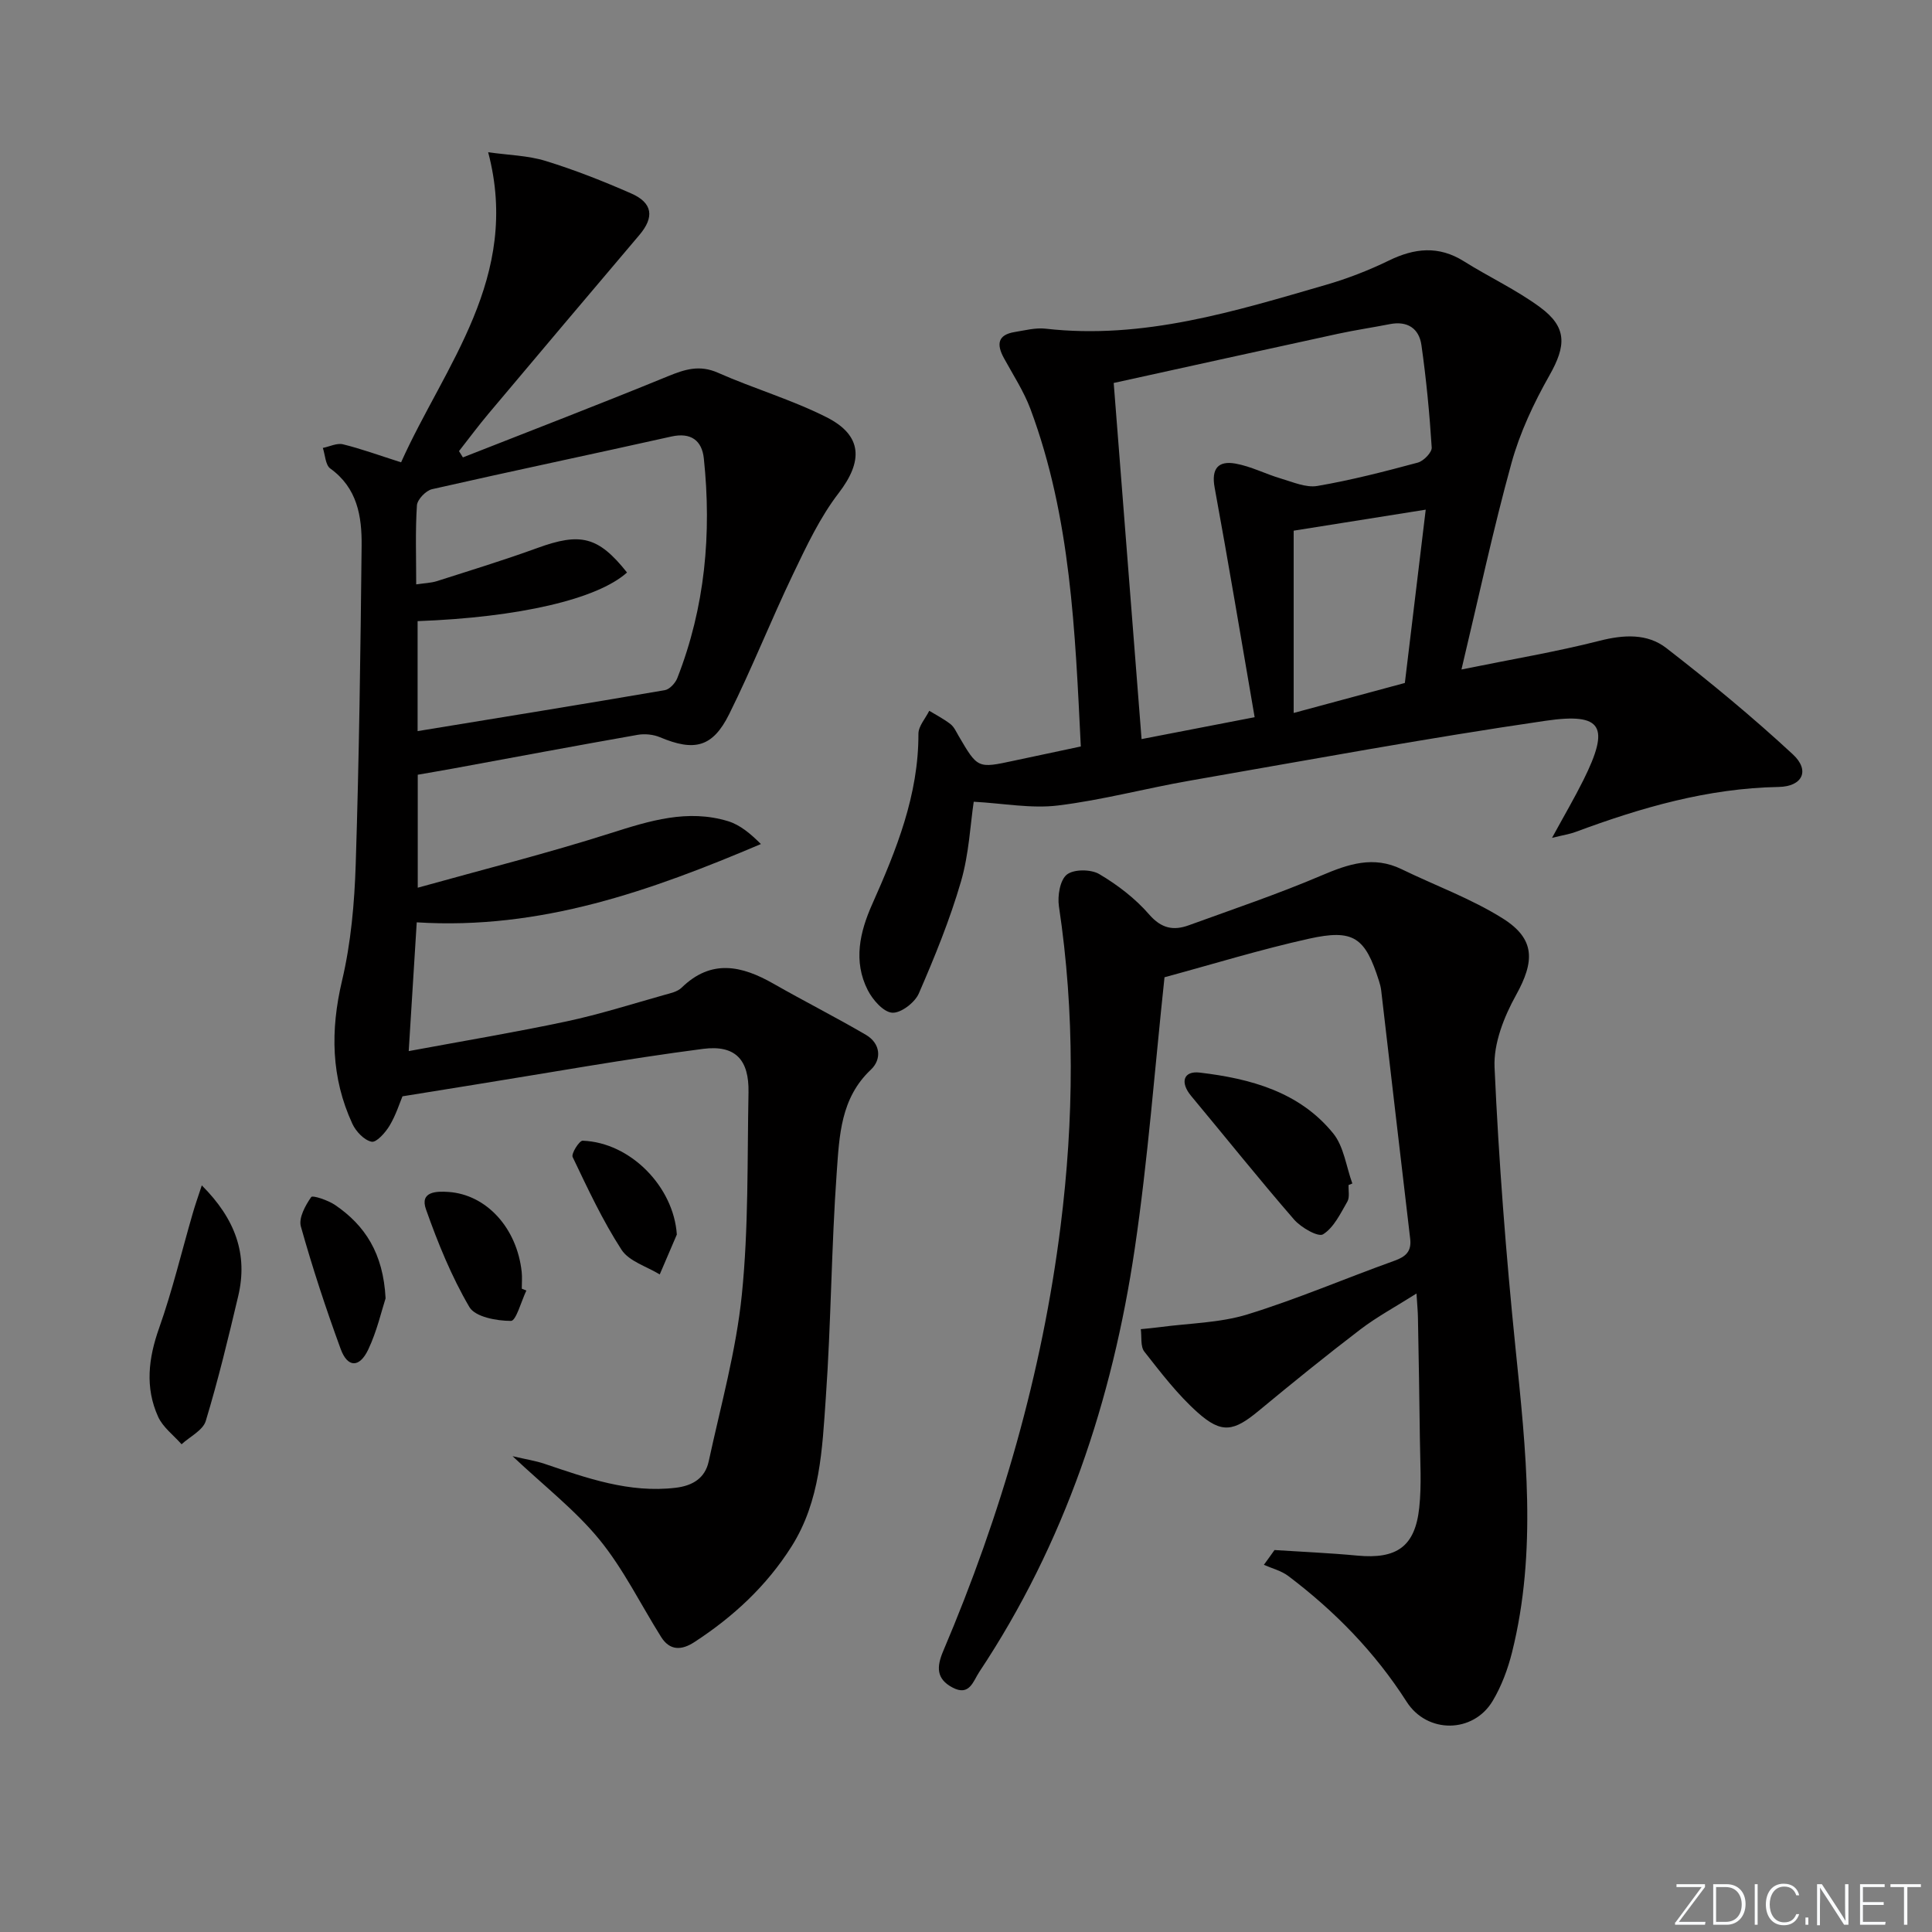
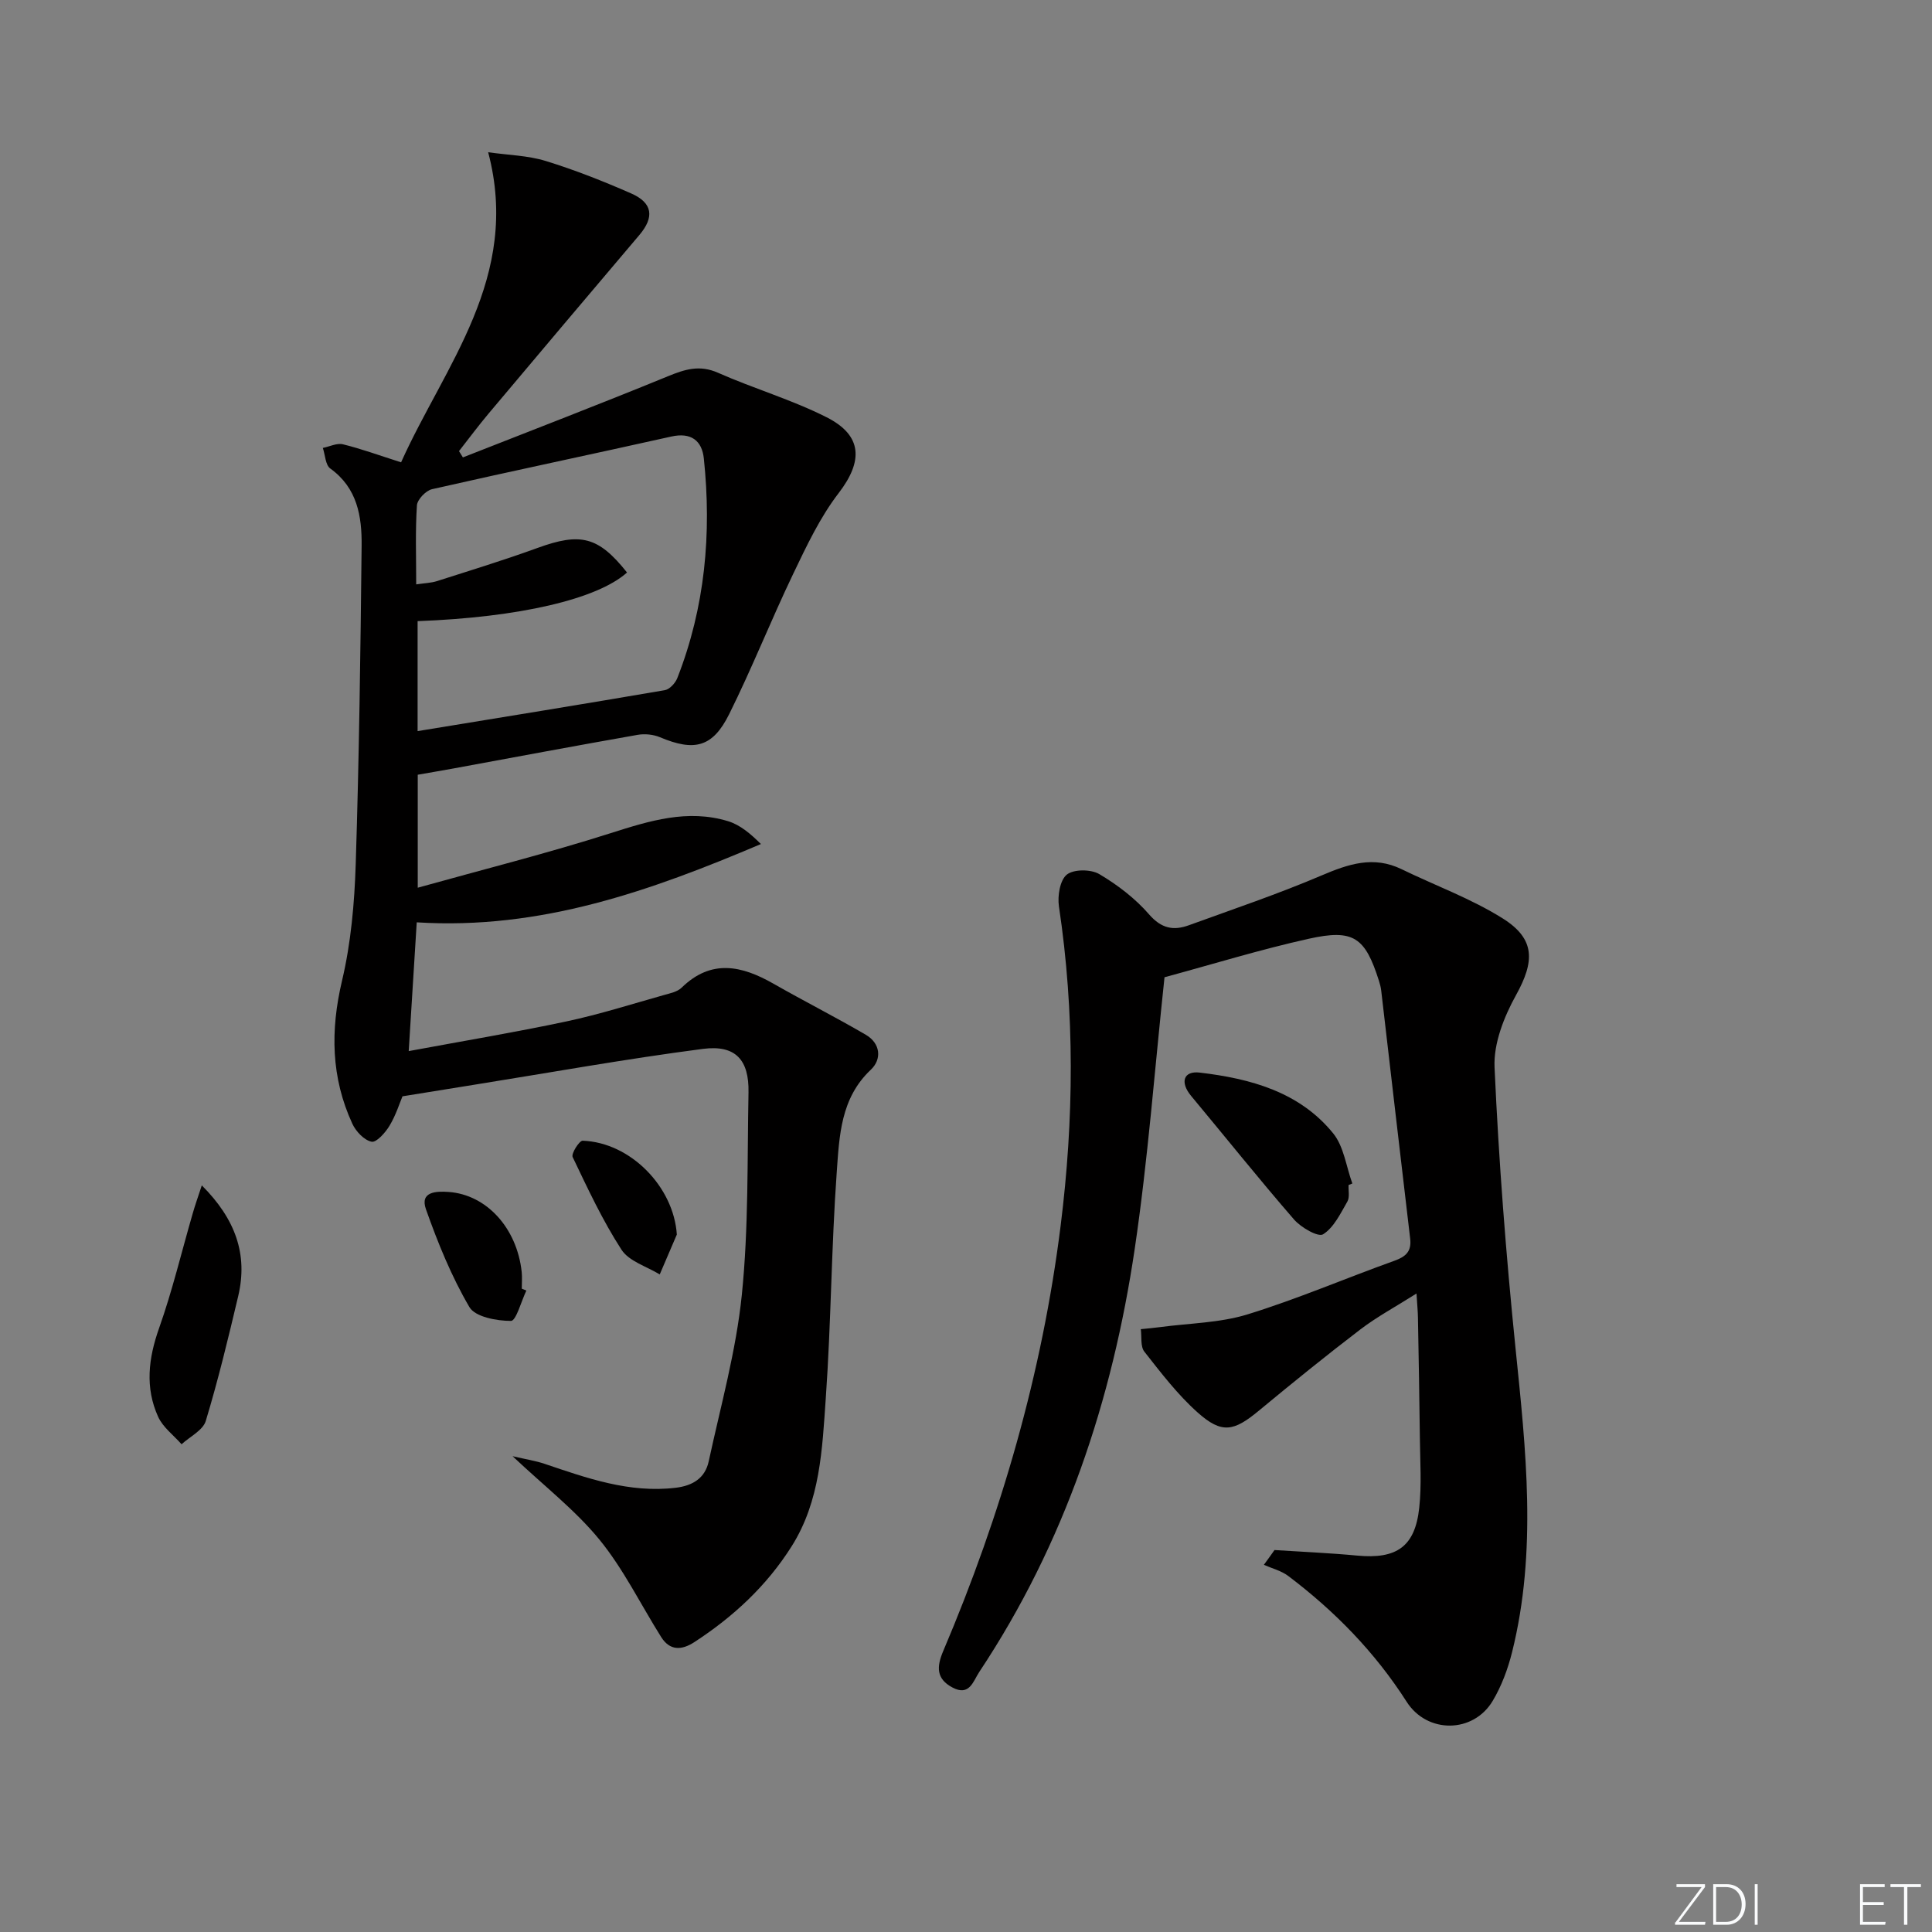
<svg xmlns="http://www.w3.org/2000/svg" enable-background="new 0 0 400 400" viewBox="0 0 400 400">
  <rect x="0" y="0" width="400" height="400" fill="#808080" stroke="none" />
  <g fill="#fafbfc">
    <path d="m346.9 398 5.4-7.3h-5.2v-.6h5.9v.6l-5.4 7.2h5.5l-.1.6h-6.2v-.5z" />
    <path d="m354.7 390.1h2.8c2.3 0 3.9 1.6 3.9 4.1s-1.6 4.3-3.9 4.3h-2.8zm.6 7.8h2c2.2 0 3.3-1.6 3.3-3.6 0-1.8-1-3.6-3.3-3.6h-2z" />
    <path d="m363.9 390.1v8.4h-.6v-8.4z" />
-     <path d="m372.5 396.3c-.4 1.3-1.4 2.3-3.2 2.3-2.4 0-3.7-1.9-3.7-4.3 0-2.3 1.2-4.3 3.7-4.3 1.8 0 2.9 1 3.2 2.4h-.6c-.4-1.1-1.1-1.8-2.5-1.8-2.1 0-3 1.9-3 3.7s.9 3.7 3 3.7c1.4 0 2.1-.7 2.5-1.7z" />
-     <path d="m373.8 398.5v-1.5h.6v1.5z" />
-     <path d="m376.2 398.5v-8.4h1c1.3 2 4.4 6.7 4.9 7.6-.1-1.2-.1-2.4-.1-3.8v-3.8h.7v8.4h-.9c-1.2-1.9-4.4-6.8-5-7.7.1 1.1 0 2.3 0 3.9v3.9h-.6z" />
    <path d="m390 394.4h-4.3v3.5h4.7l-.1.6h-5.2v-8.4h5.1v.6h-4.5v3.1h4.3z" />
    <path d="m394.2 390.7h-2.8v-.6h6.3v.6h-2.8v7.8h-.7z" />
  </g>
  <path d="m95.84 94.7c14.15-5.57 28.35-11.02 42.42-16.79 3.54-1.45 6.57-2.43 10.4-.73 7.41 3.28 15.29 5.57 22.5 9.22 7.48 3.79 7.51 9.13 2.49 15.67-3.89 5.05-6.69 11.03-9.47 16.83-4.58 9.56-8.49 19.46-13.21 28.95-3.43 6.91-7.23 7.77-14.32 4.79-1.38-.58-3.15-.76-4.63-.5-12.74 2.24-25.46 4.63-38.18 6.97-2.41.44-4.84.85-7.35 1.29v23.39c13.59-3.79 26.91-7.14 39.96-11.3 8.05-2.56 15.91-5.02 24.29-2.47 2.49.76 4.66 2.6 6.8 4.73-22.81 9.68-45.59 17.82-71.26 16.21-.55 8.78-1.07 17.28-1.66 26.66 11.59-2.15 22.2-3.92 32.72-6.16 6.79-1.45 13.44-3.57 20.13-5.45 1.27-.36 2.77-.66 3.65-1.52 6.15-6 12.46-4.57 19.03-.82 6.32 3.61 12.83 6.9 19.11 10.57 3.06 1.79 3.34 5.07 1.03 7.24-6.26 5.89-6.51 13.71-7.05 21.17-1.12 15.58-1.17 31.23-2.27 46.82-.74 10.52-1.12 21.27-7.09 30.71-5.18 8.19-12.07 14.56-20.12 19.8-2.59 1.69-5.05 1.85-6.88-1.06-4.23-6.73-7.77-14.02-12.75-20.13-4.97-6.09-11.36-11.03-18.01-17.3 2.82.66 4.78.95 6.63 1.58 8.8 2.97 17.53 6.09 27.11 4.96 3.58-.42 6.12-2.01 6.87-5.47 2.48-11.47 5.68-22.89 6.86-34.5 1.41-13.87 1.11-27.92 1.38-41.89.13-6.71-2.66-9.89-9.43-9.01-15.93 2.07-31.76 4.93-47.64 7.47-4.55.73-9.1 1.47-14.57 2.35-.58 1.38-1.36 3.88-2.67 6.07-.86 1.44-2.73 3.54-3.73 3.33-1.54-.32-3.25-2.13-3.98-3.72-4.41-9.56-4.57-19.31-2.14-29.6 1.86-7.86 2.58-16.1 2.84-24.2.7-21.96.99-43.94 1.22-65.91.06-6.05-.89-11.93-6.49-15.95-1.01-.73-1.05-2.8-1.54-4.26 1.4-.28 2.92-1.06 4.17-.75 3.8.93 7.5 2.29 12.03 3.73 9.01-20.08 24.86-38.31 18.03-64.2 4.21.6 8.23.67 11.92 1.81 6.01 1.85 11.9 4.18 17.67 6.71 4.49 1.96 4.85 4.92 1.72 8.61-10.43 12.3-20.84 24.62-31.22 36.97-2.12 2.52-4.09 5.18-6.13 7.78.27.42.54.86.81 1.3zm-9.38 56.67c17.26-2.83 34.24-5.57 51.19-8.48.99-.17 2.17-1.46 2.58-2.5 5.75-14.67 7.13-29.93 5.49-45.49-.39-3.64-2.61-5.44-6.73-4.52-16.5 3.69-33.05 7.15-49.54 10.9-1.28.29-3.05 2.14-3.13 3.35-.35 5.28-.15 10.6-.15 16.36 1.74-.26 3.06-.29 4.27-.67 6.95-2.22 13.93-4.36 20.78-6.85 8.99-3.28 12.65-2.41 18.6 5.06-6.13 5.51-22.31 9.29-43.36 10.07z" fill="#010000" />
  <path d="m263.87 320.92c5.71.37 11.44.61 17.14 1.15 8.16.77 11.97-1.86 12.83-9.92.51-4.74.18-9.57.13-14.37-.09-8.33-.25-16.65-.4-24.98-.02-1.3-.15-2.6-.3-4.99-4.29 2.72-8.17 4.8-11.63 7.44-7.14 5.45-14.13 11.12-21.05 16.85-5.15 4.26-7.63 4.8-12.62.35-4.14-3.69-7.59-8.21-11.04-12.6-.85-1.08-.52-3.08-.74-4.66 1.34-.14 2.69-.25 4.02-.43 6.04-.81 12.32-.86 18.07-2.63 10.29-3.17 20.23-7.45 30.38-11.09 2.38-.85 3.62-1.93 3.3-4.6-2.03-17.13-4-34.26-6-51.39-.08-.66-.25-1.31-.45-1.94-2.87-9.05-5.24-10.82-14.55-8.75-10 2.22-19.81 5.25-29.86 7.97-2.03 18.95-3.42 37.66-6.16 56.18-4.64 31.37-14.49 61.01-32.2 87.66-1.26 1.9-2.01 5.09-5.54 3.21-3.4-1.8-3.29-4.31-1.92-7.54 12.01-28.26 20.49-57.55 24.31-88.04 2.76-22.02 2.96-44.1-.35-66.15-.32-2.15.21-5.43 1.63-6.57 1.44-1.15 4.99-1.13 6.72-.11 3.79 2.24 7.46 5.05 10.33 8.36 2.55 2.93 5.05 3.39 8.23 2.23 9.19-3.34 18.47-6.47 27.45-10.3 5.56-2.37 10.76-4.14 16.59-1.3 6.99 3.4 14.41 6.09 20.95 10.2 6.79 4.27 6.59 8.92 2.73 15.88-2.48 4.47-4.66 9.99-4.44 14.92.87 19.41 2.37 38.81 4.34 58.15 2.15 21.05 4.5 42.04-.71 62.95-.87 3.49-2.18 7.02-4.02 10.1-4.02 6.73-13.55 6.83-17.81.17-6.55-10.25-14.87-18.76-24.51-26.04-1.44-1.09-3.36-1.56-5.05-2.31.74-1 1.47-2.03 2.2-3.06z" fill="#010000" />
-   <path d="m302.58 138.61c10.51-2.14 19.64-3.66 28.58-5.94 5.02-1.28 9.89-1.55 13.83 1.5 9.02 6.99 17.85 14.27 26.21 22.02 3.59 3.33 2 6.65-2.95 6.74-14.69.27-28.47 4.27-42.06 9.32-1.18.44-2.46.63-4.86 1.22 2.52-4.62 4.63-8.22 6.49-11.95 5.51-11.08 4.04-14.02-7.83-12.29-24.62 3.59-49.1 8.12-73.61 12.39-9.15 1.59-18.17 4.03-27.36 5.15-5.5.67-11.22-.44-17.42-.78-.7 4.63-.97 10.78-2.64 16.52-2.3 7.91-5.44 15.61-8.73 23.18-.82 1.89-3.73 4.11-5.52 3.98-1.83-.14-4.04-2.68-5.06-4.69-3.03-5.96-1.64-12.01.93-17.77 5.02-11.28 9.61-22.62 9.57-35.29 0-1.58 1.46-3.17 2.24-4.76 1.48.9 3.04 1.7 4.4 2.76.74.58 1.18 1.58 1.68 2.44 3.95 6.75 3.94 6.75 11.42 5.14 4.51-.97 9.03-1.92 13.88-2.95-1.18-23.85-2.06-47.41-10.42-69.85-1.38-3.69-3.6-7.08-5.5-10.56-1.53-2.8-1.35-4.82 2.24-5.4 2.12-.34 4.31-.93 6.39-.69 20.21 2.3 39.13-3.59 58.09-9.09 4.44-1.29 8.82-2.99 12.97-5.01 5.33-2.6 10.32-3.13 15.55.15 5.19 3.26 10.83 5.88 15.75 9.5 5.66 4.16 5.43 7.99 1.95 14.13-3.24 5.72-6.12 11.85-7.86 18.16-3.79 13.72-6.76 27.67-10.35 42.72zm-42.82 9.88c-2.81-16.28-5.41-31.93-8.28-47.53-.73-3.97.76-5.61 4.31-4.98 3.21.57 6.23 2.16 9.39 3.09 2.49.73 5.21 1.95 7.58 1.54 7-1.2 13.9-2.98 20.77-4.83 1.21-.32 2.96-2.12 2.89-3.13-.45-7.09-1.13-14.18-2.13-21.21-.49-3.45-2.91-5.05-6.55-4.33-3.57.7-7.18 1.23-10.74 2-15.34 3.33-30.66 6.72-46.42 10.18 1.9 24.33 3.83 48.89 5.77 73.73 7.68-1.49 14.78-2.86 23.41-4.53zm31.1-7.09c1.46-12.14 2.9-24.05 4.32-35.88-9.68 1.54-18.6 2.96-27.34 4.35v37.74c8.08-2.18 15.2-4.11 23.02-6.21z" fill="#010000" />
  <path d="m41.78 245.42c6.96 6.96 9.58 14.28 7.54 22.92-2.05 8.67-4.14 17.34-6.72 25.86-.59 1.94-3.28 3.23-5.01 4.82-1.65-1.88-3.86-3.51-4.85-5.69-2.74-6.04-2.02-12.1.2-18.36 2.75-7.76 4.66-15.82 6.96-23.74.48-1.69 1.07-3.34 1.88-5.81z" fill="#010000" />
  <path d="m279.21 245.34c-.06 1.16.26 2.54-.25 3.43-1.43 2.47-2.8 5.38-5.03 6.78-1.01.64-4.57-1.4-6.01-3.06-7.27-8.38-14.2-17.06-21.3-25.58-2.36-2.83-1.61-5.25 1.79-4.84 10.45 1.24 20.62 3.97 27.61 12.58 2.22 2.73 2.69 6.88 3.97 10.38-.27.11-.53.21-.78.31z" fill="#010000" />
-   <path d="m79.83 268.81c-.83 2.55-1.78 6.78-3.59 10.6-1.82 3.83-4.28 3.77-5.7-.1-3.06-8.35-5.85-16.83-8.25-25.39-.49-1.76.93-4.35 2.14-6.08.3-.42 3.48.65 4.93 1.63 6.2 4.22 10 10.01 10.47 19.34z" fill="#010000" />
  <path d="m108.98 267.19c-1.06 2.21-2.13 6.29-3.19 6.29-2.96 0-7.41-.82-8.61-2.87-3.71-6.34-6.53-13.28-8.99-20.24-1.3-3.68 2.14-3.77 4.68-3.59 7.86.55 14.16 7.47 15.14 16.55.12 1.15.02 2.32.02 3.48.32.13.64.25.95.38z" fill="#010000" />
  <path d="m140.13 255.6c-1.18 2.75-2.36 5.51-3.54 8.26-2.7-1.66-6.35-2.71-7.91-5.11-3.92-6.05-7-12.67-10.12-19.2-.33-.69 1.37-3.4 2.07-3.38 9.96.37 18.86 9.6 19.5 19.43z" fill="#010000" />
</svg>